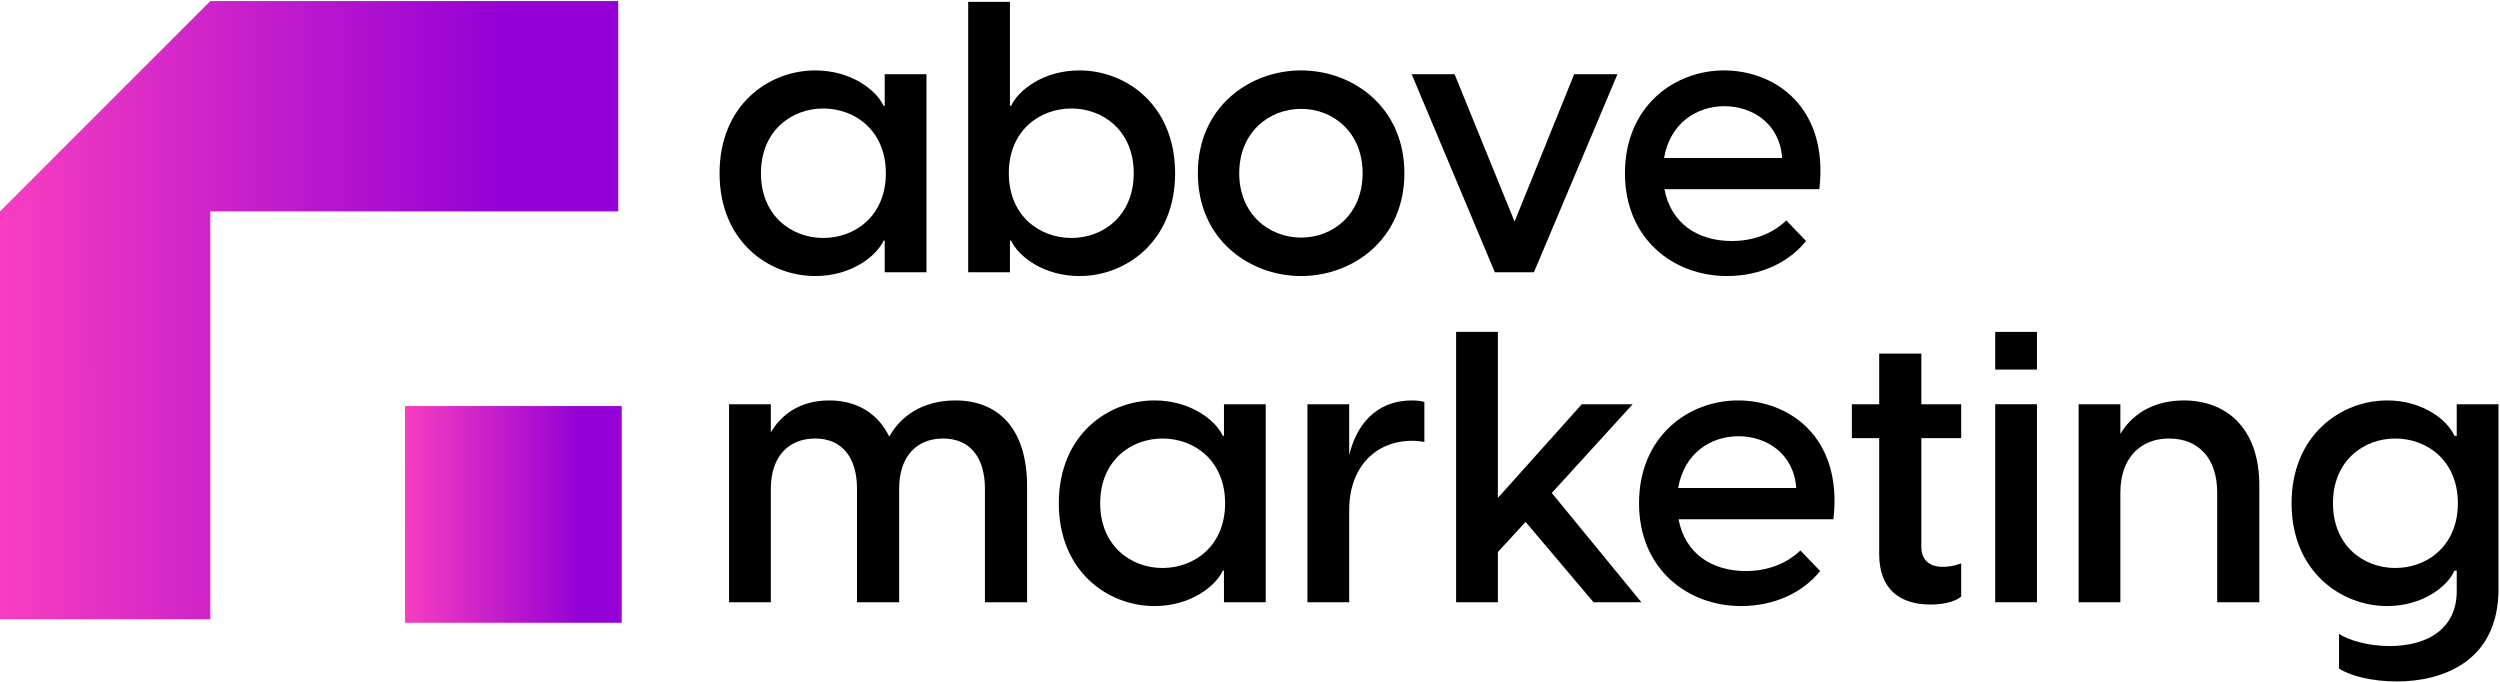
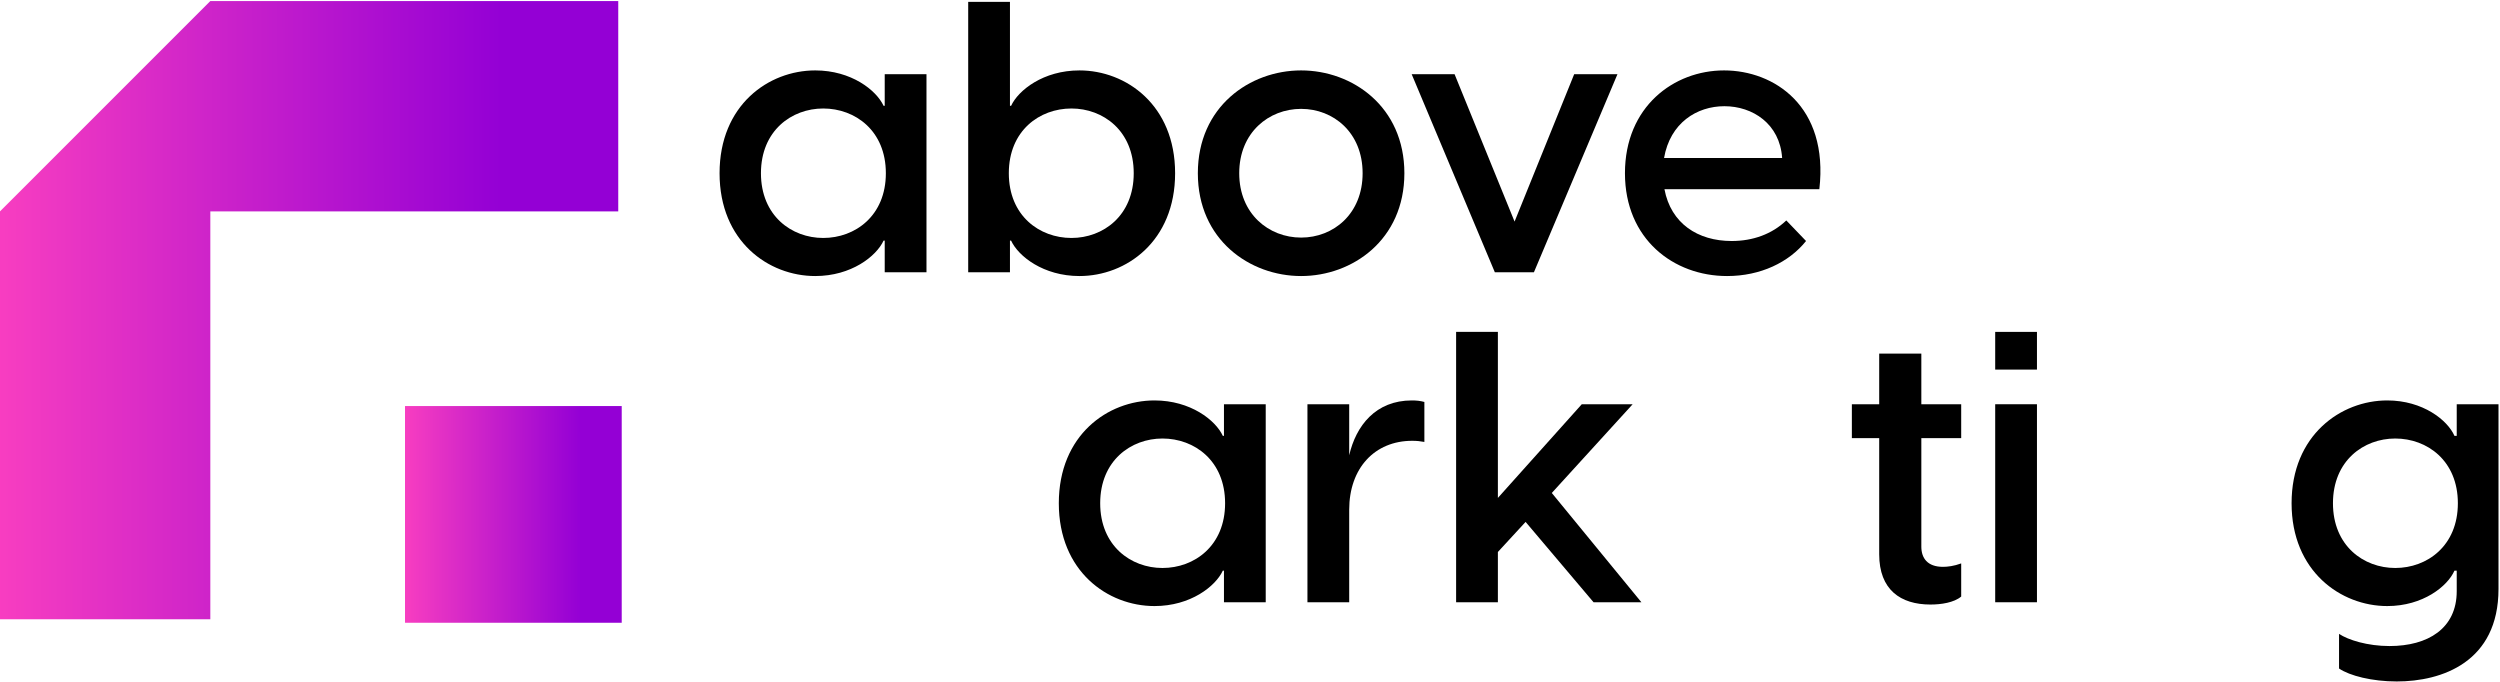
<svg xmlns="http://www.w3.org/2000/svg" width="1583" height="432" viewBox="0 0 1583 432" fill="none">
  <path d="M516.21 174.79C486.641 174.79 455.63 152.848 455.63 109.688C455.63 66.527 486.641 44.586 516.21 44.586C539.048 44.586 554.914 57.124 559.482 67.01H560.203V46.997H586.647V172.378H560.203V152.366H559.482C554.914 162.251 539.048 174.79 516.21 174.79ZM481.833 109.688C481.833 136.693 501.305 150.678 521.259 150.678C541.452 150.678 560.924 136.693 560.924 109.688C560.924 82.682 541.452 68.697 521.259 68.697C501.305 68.697 481.833 82.682 481.833 109.688Z" fill="black" />
  <path d="M613.063 1.184H639.506V67.01H640.228C644.795 57.124 660.661 44.586 683.499 44.586C713.068 44.586 744.08 66.527 744.08 109.688C744.08 152.848 713.068 174.79 683.499 174.79C660.661 174.79 644.795 162.251 640.228 152.366H639.506V172.378H613.063V1.184ZM638.785 109.688C638.785 136.693 658.257 150.678 678.451 150.678C698.404 150.678 717.876 136.693 717.876 109.688C717.876 82.682 698.404 68.697 678.451 68.697C658.257 68.697 638.785 82.682 638.785 109.688Z" fill="black" />
  <path d="M823.864 174.79C791.41 174.79 758.475 151.883 758.475 109.688C758.475 67.492 791.41 44.586 823.864 44.586C856.318 44.586 889.252 67.492 889.252 109.688C889.252 151.883 856.318 174.79 823.864 174.79ZM784.679 109.688C784.679 135.487 803.43 150.437 823.864 150.437C844.298 150.437 862.808 135.487 862.808 109.688C862.808 83.888 844.298 68.938 823.864 68.938C803.43 68.938 784.679 83.888 784.679 109.688Z" fill="black" />
  <path d="M946.525 172.378L893.878 46.997H921.043L959.026 140.31L996.768 46.997H1024.17L971.286 172.378H946.525Z" fill="black" />
  <path d="M1093.59 174.79C1059.69 174.79 1028.92 151.401 1028.92 109.688C1028.92 67.492 1059.94 44.586 1091.67 44.586C1123.4 44.586 1158.02 67.251 1152.01 119.814H1053.93C1058.01 141.515 1075.08 152.607 1096.48 152.607C1109.94 152.607 1121.96 148.267 1131.09 139.586L1143.59 152.607C1132.78 166.109 1114.75 174.79 1093.59 174.79ZM1053.68 100.043H1128.45C1127.01 78.342 1109.7 67.251 1091.91 67.251C1074.36 67.251 1057.53 77.86 1053.68 100.043Z" fill="black" />
-   <path d="M542.654 381.348V309.495C542.654 289.241 532.798 277.667 516.21 277.667C499.142 277.667 488.084 289.241 488.084 309.495V381.348H461.64V255.966H488.084V273.809C494.574 262.717 506.354 253.555 525.105 253.555C541.452 253.555 555.395 260.789 563.088 276.461C569.819 264.164 583.522 253.555 604.917 253.555C631.121 253.555 650.352 270.192 650.352 308.048V381.348H623.668V309.495C623.668 289.241 613.812 277.667 597.224 277.667C580.156 277.667 569.338 289.241 569.338 309.495V381.348H542.654Z" fill="black" />
  <path d="M731.019 383.759C701.45 383.759 670.439 361.817 670.439 318.657C670.439 275.497 701.45 253.555 731.019 253.555C753.857 253.555 769.723 266.093 774.291 275.979H775.012V255.966H801.456V381.348H775.012V361.335H774.291C769.723 371.221 753.857 383.759 731.019 383.759ZM696.642 318.657C696.642 345.662 716.115 359.647 736.068 359.647C756.261 359.647 775.733 345.662 775.733 318.657C775.733 291.652 756.261 277.667 736.068 277.667C716.115 277.667 696.642 291.652 696.642 318.657Z" fill="black" />
  <path d="M827.872 381.348V255.966H854.316V288.276C858.643 269.469 871.143 253.555 893.981 253.555C896.866 253.555 899.27 253.796 901.914 254.52V279.837C899.27 279.355 897.106 279.114 894.222 279.114C870.422 279.114 854.316 296.474 854.316 322.756V381.348H827.872Z" fill="black" />
  <path d="M922.012 381.348V210.154H948.456V315.281L1001.58 255.966H1033.8L982.592 312.147L1039.33 381.348H1009.04L966.005 330.472L948.456 349.52V381.348H922.012Z" fill="black" />
-   <path d="M1102.51 383.759C1068.62 383.759 1037.84 360.371 1037.84 318.657C1037.84 276.461 1068.86 253.555 1100.59 253.555C1132.32 253.555 1166.94 276.22 1160.93 328.784H1062.85C1066.93 350.485 1084 361.576 1105.4 361.576C1118.86 361.576 1130.88 357.236 1140.01 348.556L1152.51 361.576C1141.7 375.079 1123.67 383.759 1102.51 383.759ZM1062.61 309.012H1137.37C1135.93 287.312 1118.62 276.22 1100.83 276.22C1083.28 276.22 1066.45 286.829 1062.61 309.012Z" fill="black" />
  <path d="M1222.36 382.795C1203.37 382.795 1189.91 373.391 1189.91 350.967V277.426H1172.6V255.966H1189.91V223.897H1216.59V255.966H1241.83V277.426H1216.59V346.145C1216.59 353.378 1220.44 358.924 1230.29 358.924C1233.18 358.924 1237.27 358.442 1241.83 356.754V377.731C1237.27 381.589 1229.09 382.795 1222.36 382.795Z" fill="black" />
  <path d="M1263.36 381.348V255.966H1289.8V381.348H1263.36ZM1263.36 234.024V210.154H1289.8V234.024H1263.36Z" fill="black" />
-   <path d="M1316.18 381.348V255.966H1342.62V274.773C1349.36 263.2 1362.58 253.555 1382.77 253.555C1408.49 253.555 1430.61 269.71 1430.61 307.566V381.348H1403.93V311.906C1403.93 289.964 1391.91 277.667 1373.4 277.667C1355.37 277.667 1342.62 289.964 1342.62 311.906V381.348H1316.18Z" fill="black" />
  <path d="M1517.62 431.501C1501.99 431.501 1487.81 427.884 1481.08 423.303V401.361C1486.85 405.219 1499.11 409.077 1513.05 409.077C1537.33 409.077 1555.6 397.985 1555.6 374.355V361.335H1554.16C1549.83 371.221 1534.21 383.759 1511.61 383.759C1482.28 383.759 1451.03 361.817 1451.03 318.657C1451.03 275.497 1482.28 253.555 1511.61 253.555C1534.21 253.555 1549.83 266.093 1554.16 275.979H1555.6V255.966H1582.05V372.909C1582.05 419.204 1546.23 431.501 1517.62 431.501ZM1477.23 318.657C1477.23 345.662 1496.71 359.647 1516.66 359.647C1536.85 359.647 1556.32 345.662 1556.32 318.657C1556.32 291.652 1536.85 277.667 1516.66 277.667C1496.71 277.667 1477.23 291.652 1477.23 318.657Z" fill="black" />
  <path d="M133.182 133.841V392.134H0V133.841L133.182 0.659H391.476V133.841H133.182Z" fill="url(#paint0_linear_1077_8)" />
  <path d="M256.454 257.112H393.672V394.33H256.454V257.112Z" fill="url(#paint1_linear_1077_8)" />
  <defs>
    <linearGradient id="paint0_linear_1077_8" x1="-23.622" y1="189.328" x2="411.54" y2="188.727" gradientUnits="userSpaceOnUse">
      <stop stop-color="#FF42BF" />
      <stop offset="0.785" stop-color="#9400D5" />
    </linearGradient>
    <linearGradient id="paint1_linear_1077_8" x1="248.174" y1="323.243" x2="400.705" y2="323.033" gradientUnits="userSpaceOnUse">
      <stop stop-color="#FF42BF" />
      <stop offset="0.785" stop-color="#9400D5" />
    </linearGradient>
  </defs>
</svg>